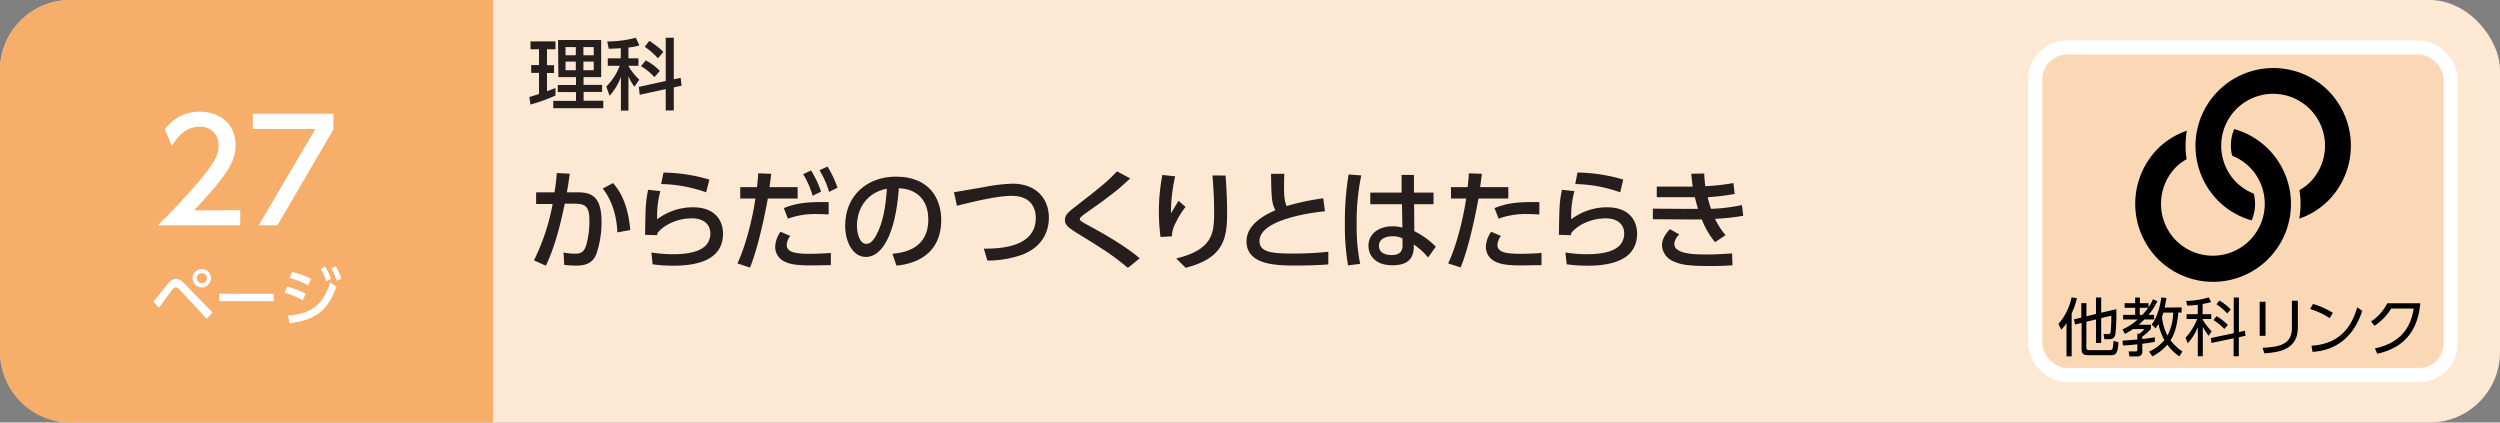
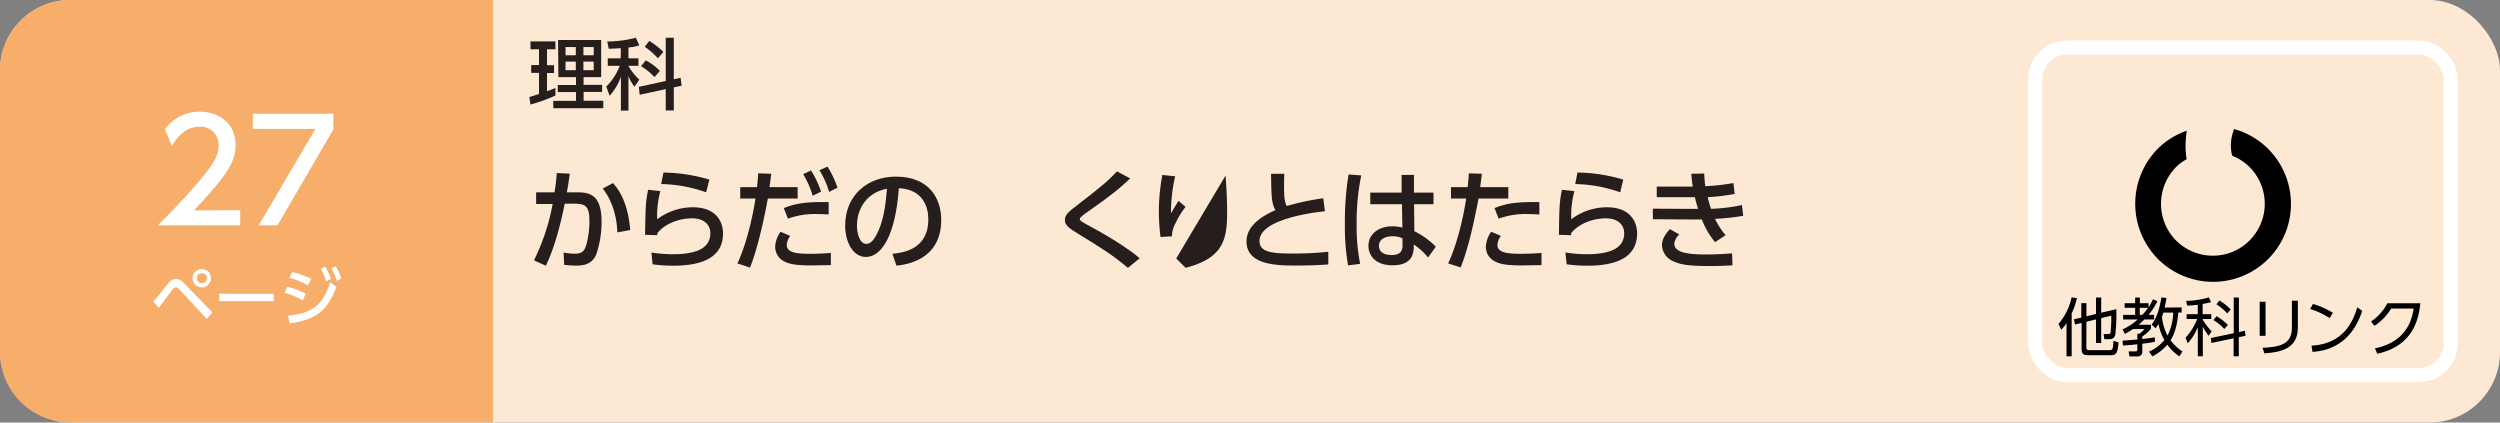
<svg xmlns="http://www.w3.org/2000/svg" viewBox="0 0 710 120">
  <rect x="0" y="0" width="710" height="120" fill="#808080" stroke="none" />
  <defs>
    <style>.cls-1{fill:#fde8d3;}.cls-2{fill:#f6ae6a;}.cls-3{fill:#fff;}.cls-4{fill:#fbd8b5;}.cls-5{fill:none;stroke:#fff;stroke-miterlimit:10;stroke-width:4px;}.cls-6{fill:#251e1c;}</style>
  </defs>
  <title>index2_02</title>
  <g id="レイヤー_2" data-name="レイヤー 2">
    <g id="家庭">
      <rect class="cls-1" width="710" height="120" rx="20" />
      <path class="cls-2" d="M20,0H140a0,0,0,0,1,0,0V120a0,0,0,0,1,0,0H20A20,20,0,0,1,0,100V20A20,20,0,0,1,20,0Z" />
      <path class="cls-3" d="M43.57,85.64c.69-.79,3.59-4.41,4.21-5.13a2.7,2.7,0,0,1,2.16-1.28c.81,0,1.52.34,2.6,1.48l7.78,8-1.61,1.85L51,82.26a1.7,1.7,0,0,0-1.1-.67,1.24,1.24,0,0,0-.85.56c-.67.81-3.38,4.55-3.94,5.29ZM59.91,79a2.61,2.61,0,1,1-2.6-2.59A2.61,2.61,0,0,1,59.91,79Zm-4,0a1.43,1.43,0,1,0,1.43-1.42A1.43,1.43,0,0,0,55.88,79Z" />
      <path class="cls-3" d="M77.74,83.43v2.1H62.25v-2.1Z" />
      <path class="cls-3" d="M86,85.3a23.1,23.1,0,0,0-5.19-2.16l.74-1.71a20.8,20.8,0,0,1,5.27,2Zm-4.22,4.36c6.9-.69,9.89-3,12-9.47l1.75,1.27c-2.47,6.81-5.94,9.4-13.25,10.37ZM87.49,81a24.6,24.6,0,0,0-5.3-2.07L83,77.27a24.73,24.73,0,0,1,5.38,1.93Zm4.86-5.27A16.76,16.76,0,0,1,94,79.21l-1.34.67a15,15,0,0,0-1.59-3.53Zm3-.11a16.26,16.26,0,0,1,1.6,3.51l-1.35.63a14.29,14.29,0,0,0-1.52-3.55Z" />
      <path class="cls-3" d="M68.23,59.69V64H44.81C48.3,60.53,52,56.77,56.08,52c4.85-5.68,6-8,6-10.71A5.08,5.08,0,0,0,56.68,36c-4.73,0-7.1,4.2-7.86,5.48l-2-4.76a12.07,12.07,0,0,1,10-5c4.53,0,10.07,2.6,10.07,9.48,0,4.51-1.89,8-11.79,18.55Z" />
      <path class="cls-3" d="M94.67,32.3v4.48L78.79,64H73.45L89.58,36.62H71.8V32.3Z" />
-       <path class="cls-4" d="M687,106.5H587a9,9,0,0,1-9-9v-75a9,9,0,0,1,9-9H687a9,9,0,0,1,9,9v75a9,9,0,0,1-9,9" />
      <rect class="cls-5" x="578" y="13.5" width="118" height="93" rx="9" />
-       <path d="M663,27.8a21.11,21.11,0,0,0-1.82-2.09h0a21,21,0,0,0-2.09-1.82,22.11,22.11,0,0,0-31,31,22.43,22.43,0,0,0,1.82,2.1h0A23.67,23.67,0,0,0,632,58.83a22.06,22.06,0,0,0,7.48,3.76,12,12,0,0,0,.59-7.6,14.46,14.46,0,0,1-2.79-1.44,15.46,15.46,0,0,1-2.15-1.76h0a14.74,14.74,0,1,1,20.87,0A15,15,0,0,1,653.05,54a25,25,0,0,1-.06,8.1,21.66,21.66,0,0,0,8.2-5.09A22.15,22.15,0,0,0,663,27.8" />
      <path d="M645.93,44.31a23.67,23.67,0,0,0-1.82-2.09h0A22.32,22.32,0,0,0,642,40.4a21.79,21.79,0,0,0-7.49-3.74,12,12,0,0,0-.58,7.56,14.58,14.58,0,0,1,2.79,1.46,14.78,14.78,0,0,1,2.15,1.76h0a14.75,14.75,0,0,1-18.72,22.63A15.46,15.46,0,0,1,618,68.31h0a14.88,14.88,0,0,1,0-20.87,14.31,14.31,0,0,1,3-2.23,25,25,0,0,1,.06-8.09,21.87,21.87,0,0,0-8.23,5.1,22.28,22.28,0,0,0,0,31.3h0a22.12,22.12,0,0,0,33.12-29.21" />
      <path class="cls-6" d="M150.33,27.55c.62-.17.77-.22,2.75-.86v-6h-2.22V18.47h2.22V14h-2.42V11.75h7.09V14h-2.4v4.51h2v2.22h-2V25.9c.74-.26,1.36-.5,2.4-.92v2.15a46,46,0,0,1-7.09,2.56Zm8.16-16.19h12.24V21.9h-5v2.2H171v2h-5.26v2.5h5.59v2.12h-14.2V28.65h6.45v-2.5h-5.17v-2h5.17V21.9h-5Zm2.12,2v2.33h2.92V13.36Zm0,4.14v2.44h2.92V17.5Zm5.08-4.14v2.33h2.93V13.36Zm0,4.14v2.44h2.93V17.5Z" />
      <path class="cls-6" d="M176.31,13.69c-2.15.13-2.68.13-3.43.16l-.42-2.07a32.53,32.53,0,0,0,8.12-1.06l1,2.16a13.74,13.74,0,0,1-3.1.61v3.08h2.84v2.12h-2.84v.06a16.46,16.46,0,0,0,3.08,3.87l-1.37,2a12.09,12.09,0,0,1-1.71-3v9.79h-2.14V21.79a15.92,15.92,0,0,1-3.21,5.41l-.95-2.62A16.35,16.35,0,0,0,176,18.69h-3.39V16.57h3.67ZM189.07,23V10.72h2.29V22.51l1.94-.41.28,2.24-2.22.48v6.56h-2.29V25.31l-7.39,1.61-.26-2.25Zm-5.67-5.85a15,15,0,0,1,4,3l-1.54,1.74a17.1,17.1,0,0,0-3.81-3.1Zm1-5.53a22,22,0,0,1,4,3.13l-1.54,1.8a22.36,22.36,0,0,0-3.76-3.28Z" />
      <path class="cls-6" d="M151.64,73.94a60.15,60.15,0,0,0,5.31-16l-4.69,0V54.62h5.21a49.77,49.77,0,0,0,.65-5.48l3.69.18c-.31,2.36-.46,3.35-.83,5.3h3.1c4.18,0,6.76,1.46,6.76,8.38a27.94,27.94,0,0,1-1.52,9.27c-1,2.35-2.89,3.16-5.55,3.16a28.11,28.11,0,0,1-3.54-.22l-.18-3.5a16.94,16.94,0,0,0,3.25.34c2.14,0,2.73-.9,3.26-2.67a25.25,25.25,0,0,0,.83-6.69c0-4.28-1.17-4.87-4.65-4.84l-2.35,0c-1.12,5.43-2.76,12.22-5.37,17.61ZM175.33,66c-.09-2.54-.65-8-4.15-12.46L174.09,52c1.06,1.21,4.19,4.71,4.9,13.33Z" />
      <path class="cls-6" d="M187.54,54.28a26.89,26.89,0,0,0-.9,8,16.76,16.76,0,0,1,10.14-3.41c7.23,0,8.56,4.84,8.56,7.41,0,6.64-5.58,9.18-14.11,9.18a42.3,42.3,0,0,1-5.89-.4L185,71.71a39.68,39.68,0,0,0,6.05.49c8,0,10.69-2.41,10.69-6,0-2-1.39-4.19-5.24-4.19s-7.75,1.65-9.76,4.13a5.52,5.52,0,0,0-.1.65l-3.44-.1c.13-8.34.19-9.45.87-12.8Zm13,.34a40,40,0,0,0-12.77-2.35l.65-3.26a47.5,47.5,0,0,1,13.05,2Z" />
      <path class="cls-6" d="M209.43,74.81c2.66-5.64,4.53-14.14,5.11-18.42h-4.31V53.14H215c.22-2.14.25-2.58.34-3.91l3.69.12c-.22,1.92-.31,2.51-.5,3.79h8v3.25h-8.46C216.34,65.72,214.51,72.27,213,76Zm15-7.81a4.8,4.8,0,0,0-1,2.57c0,2.26,3,2.51,6.73,2.51,1,0,3.79-.06,5.8-.25l0,3.47c-1.95,0-3.91.07-5.86.07-4.31,0-6.08-.44-7.47-1.18a4.59,4.59,0,0,1-2.48-4.09,7.89,7.89,0,0,1,1.52-4.28Zm10.91-6.11c-.87,0-1.8-.1-3.32-.1a22.37,22.37,0,0,0-8.24,1.31l-1.18-3c3.1-1.21,5.7-1.83,12.74-1.7Zm-5-12.47a29.17,29.17,0,0,1,2.85,6l-2.39,1.18a25.81,25.81,0,0,0-2.7-6.14ZM235,47.31a28.06,28.06,0,0,1,2.85,6l-2.39,1.18a24.9,24.9,0,0,0-2.73-6.14Z" />
      <path class="cls-6" d="M253.45,72.08c3.29-.31,10.2-1.43,10.2-9.74,0-3.44-1.42-8.55-8.37-8.89-1,13.79-5.08,19.53-9.36,19.53-3.6,0-5.89-4.12-5.89-8.9,0-8.71,6.44-13.92,14.41-13.92,9.65,0,12.87,6.45,12.87,12.28,0,11.72-10.51,12.77-12.71,13Zm-10.08-7.91c0,1.8.66,5.09,2.67,5.09,1.18,0,2.05-1.06,2.79-2.42,2.11-3.84,2.7-8.59,3.07-13.24C246.32,54.62,243.37,59.06,243.37,64.17Z" />
-       <path class="cls-6" d="M279.4,70.62c3.75,0,14.76-.06,14.76-8.71,0-2.85-1.37-6.29-6.89-6.29-2.82,0-7.41.77-15.5,2.82l-.84-3.85,8.34-1.42a48.06,48.06,0,0,1,8.28-1c7,0,10.33,4.52,10.33,9.64,0,2.45-.75,7.78-7.38,10.45A29.17,29.17,0,0,1,280.42,74Z" />
      <path class="cls-6" d="M320.32,76.08c-4.4-3.75-8.12-6-14.05-9.64-2.54-1.58-3.84-2.39-3.84-3.94s1.11-2.39,3.44-4.19c7.13-5.48,9-7.1,11.35-9.64l3.75,2c-2.76,2.63-5.24,4.74-12.56,9.83-.74.52-1.76,1.24-1.76,1.73s1.05,1,1.92,1.49c5.05,2.7,11.81,6.7,15.1,9.64Z" />
-       <path class="cls-6" d="M333.74,50.07a46.52,46.52,0,0,0-1.18,10.51c1-1.65,1.58-2.67,2.14-3.54l2,1.71a24.69,24.69,0,0,0-2.86,4.65,7.64,7.64,0,0,0-1,3.72l-3.25.18a55.29,55.29,0,0,1,.52-17.61Zm14.32-.22c.44,5.67.44,9.55.44,10.42,0,7.31-.81,13-11.78,15.78l-2.67-2.64c10.7-2.63,10.76-7.44,10.76-13.58,0-4.34-.34-8.28-.47-10Z" />
+       <path class="cls-6" d="M333.74,50.07a46.52,46.52,0,0,0-1.18,10.51c1-1.65,1.58-2.67,2.14-3.54l2,1.71a24.69,24.69,0,0,0-2.86,4.65,7.64,7.64,0,0,0-1,3.72l-3.25.18a55.29,55.29,0,0,1,.52-17.61Zm14.32-.22c.44,5.67.44,9.55.44,10.42,0,7.31-.81,13-11.78,15.78l-2.67-2.64Z" />
      <path class="cls-6" d="M376.28,60c-1.31.12-18.58,1.86-18.58,8.43,0,3.23,3.54,3.57,9.46,3.57a89.17,89.17,0,0,0,10.08-.5l0,3.6c-1.86.12-4.5.31-9,.31-5.34,0-14.23,0-14.23-6.86,0-5.2,6.07-7.9,8.21-8.86-1.11-2-1.15-3.94-1.24-10.33h3.75c0,1-.06,1.86-.06,3.41,0,3.23.16,4.53.75,5.74a70.3,70.3,0,0,1,10.38-2.2Z" />
      <path class="cls-6" d="M386.6,49.82a65.23,65.23,0,0,0-1.31,13.86,53,53,0,0,0,1,11.25l-3.44.44a64.13,64.13,0,0,1-.9-11.69A81.55,81.55,0,0,1,383,49.54Zm20.52,4.87V58H401.6l.07,7.66a22.35,22.35,0,0,1,6.1,4.4l-2.2,3.07a17.84,17.84,0,0,0-4.06-3.69l0,.9c-.13,3.23-1.86,5-6.08,5-4.84,0-6.79-2.83-6.79-5.52,0-3.29,2.79-5.55,6.85-5.55a10.31,10.31,0,0,1,2.79.37L398.16,58h-9V54.69h8.9l0-5h3.5l0,5Zm-8.83,13a6.25,6.25,0,0,0-2.8-.59c-1.86,0-3.87.71-3.87,2.7s1.77,2.63,3.6,2.63c2.94,0,3.13-1.73,3.1-3Z" />
      <path class="cls-6" d="M411.27,74.81c2.92-6.14,4.65-15,5.12-18.42h-4.31V53.14h4.74c.22-2.14.25-2.58.34-3.91l3.69.12c-.22,1.92-.31,2.51-.49,3.79h8v3.25h-8.47c-1.55,8.4-3.32,15.35-5.08,19.57Zm15-7.81a4.79,4.79,0,0,0-1,2.57c0,2.26,3,2.51,6.72,2.51,1,0,3.79-.06,5.8-.25l0,3.47c-1.95,0-3.9.07-5.86.07-4,0-5.89-.34-7.47-1.18a4.6,4.6,0,0,1-2.48-4.09,7.89,7.89,0,0,1,1.52-4.28Zm10.91-6.11c-.86,0-1.8-.1-3.31-.1a22.39,22.39,0,0,0-8.25,1.31l-1.18-3c3.1-1.21,5.7-1.83,12.74-1.7Z" />
      <path class="cls-6" d="M447.14,54.28a26.22,26.22,0,0,0-.9,8,16.74,16.74,0,0,1,10.14-3.41c7.22,0,8.56,4.84,8.56,7.41,0,6.64-5.58,9.18-14.11,9.18a42.3,42.3,0,0,1-5.89-.4l-.37-3.35a39.52,39.52,0,0,0,6,.49c8,0,10.7-2.41,10.7-6,0-2-1.4-4.19-5.24-4.19s-7.75,1.65-9.77,4.13c-.06.31-.06.43-.09.65l-3.44-.1c.12-8.34.18-9.45.87-12.8Zm13,.34a40,40,0,0,0-12.77-2.35L448,49a47.57,47.57,0,0,1,13,2Z" />
      <path class="cls-6" d="M495.07,61.29a69.93,69.93,0,0,1-8,.87,20.74,20.74,0,0,0,3,4.62l-3,2a23.71,23.71,0,0,1-3.75-6.45c-1.21,0-2,0-3,0l-10.91-.07v-3l10.26.06h2.57c-.34-1.12-.55-1.83-.89-3.32-.78,0-1,0-2.21,0h-8.62v-3h8.22c1,0,1.49,0,2,0-.25-1.7-.31-2.45-.41-3.66l3.66-.06c.07,1.34.16,2.48.31,3.6a60,60,0,0,0,8-.9l.34,3.1A60.11,60.11,0,0,1,485,56a24.56,24.56,0,0,0,.93,3.31,49.21,49.21,0,0,0,8.78-1.08Zm-18.14,5.3a4.21,4.21,0,0,0-1.43,2.61c0,2.66,4.38,3.07,8.87,3.07,3,0,5.09-.13,7.54-.31l.12,3.38c-1.55.12-3.69.21-6.45.21-6.08,0-8.25-.4-10.17-1.27A5.21,5.21,0,0,1,472,69.69c0-1.36.56-2.79,2.26-4.62Z" />
      <path d="M588.35,101.19h-1.46V91.72a8.2,8.2,0,0,1-1.5,1.91L584.6,92a16.8,16.8,0,0,0,3.73-7.54l1.51.21A20.15,20.15,0,0,1,588.35,89Zm4.17-2.75c0,.59,0,1,.92,1H599c.88,0,1.08,0,1.23-2.63l1.42.41c-.22,3.26-.78,3.66-2.22,3.66h-6.26c-1.46,0-2-.33-2-1.84V91.71l-1.86.45L589,90.7l2.09-.51v-4.1h1.45v3.74l2.72-.66V84.5h1.48v4.31l4.3-1a53.87,53.87,0,0,1-.27,7.08c-.23,1-.59,1.44-1.89,1.44h-1.24l-.22-1.46,1.23,0c.29,0,.68,0,.77-.58a36.64,36.64,0,0,0,.18-4.64l-2.86.7v7.06h-1.48v-6.7l-2.72.67Z" />
      <path d="M612.7,85.53a17.88,17.88,0,0,1-2.52,3.89h1.6v1.31H609a21.74,21.74,0,0,1-1.63,1.5h3.51v1.13a10.52,10.52,0,0,1-2.47,2.2v.72c1.19-.11,2.45-.31,3.58-.47v1.26c-.65.13-1.73.33-3.58.56v2.09a1.3,1.3,0,0,1-1.48,1.49h-2.16l-.25-1.42,2,0c.29,0,.49-.07.49-.43V97.77c-1.33.17-2.92.29-4.1.36l-.11-1.4c1-.06,3.08-.22,4.21-.31V94.78h.59A6.46,6.46,0,0,0,609,93.45h-3.23a18.8,18.8,0,0,1-2.32,1.37l-.63-1.28a16.69,16.69,0,0,0,4.29-2.81h-4.14V89.42h3.42v-2h-3V86.11h3V84.49h1.33v1.62h2.47v1.18A12.4,12.4,0,0,0,611.42,85Zm-4.28,3.89a16.42,16.42,0,0,0,1.65-2h-2.39v2Zm11.16-2.11v1.46h-.94c-.36,4.27-1.29,6.43-2.21,7.87a14.07,14.07,0,0,0,3.39,3.19l-.9,1.38a14.09,14.09,0,0,1-3.41-3.33,13.35,13.35,0,0,1-4.25,3.33l-.93-1.37a11.4,11.4,0,0,0,4.35-3.26A16.25,16.25,0,0,1,613,92c-.29.5-.53.83-.8,1.24l-1.13-1.06c.81-1.1,2-2.92,2.76-7.71l1.44.16c-.2,1.35-.35,2-.51,2.72Zm-5.18,1.46c-.06.22-.15.5-.4,1.19a14.64,14.64,0,0,0,1.57,5.35,15.6,15.6,0,0,0,1.63-6.54Z" />
      <path d="M625.55,89.24H628v1.35h-2.4v.23a16.14,16.14,0,0,0,2.51,3.26l-.85,1.28a14.8,14.8,0,0,1-1.66-2.61v8.43h-1.42V92.91a15,15,0,0,1-2.86,4.57l-.63-1.56A16.86,16.86,0,0,0,624,90.59h-3V89.24h3.17V86.57c-1.64.18-2.38.2-3,.22l-.31-1.33a23.82,23.82,0,0,0,6.43-1l.67,1.34c-.58.14-1.28.34-2.42.52Zm12,4.7.18,1.42-1.91.41v5.41h-1.47v-5.1l-6.31,1.32L627.89,96l6.49-1.37V84.5h1.47v9.8Zm-5.85-.52a14.84,14.84,0,0,0-3.08-2.52l.88-1.1a15.31,15.31,0,0,1,3.21,2.48Zm.83-4.4a16.32,16.32,0,0,0-3.06-2.61l.83-1.06a14.12,14.12,0,0,1,3.22,2.54Z" />
      <path d="M643.41,95.36h-1.66V85.69h1.66Zm9.18-2.3c0,6-4.93,7-9.52,7.29l-.49-1.57c4.86-.23,8.32-1,8.32-5.62V85.4h1.69Z" />
      <path d="M661.63,90.35a21.72,21.72,0,0,0-5.55-2.59l.81-1.44a22.8,22.8,0,0,1,5.64,2.52Zm-5.17,7.82c9.11-.49,11.79-6.86,13-10.89l1.41,1c-.87,2.56-3.75,11-14.12,11.65Z" />
      <path d="M674.48,98.94c3.62-.79,9.79-2.88,11-11.32h-6.39a15.55,15.55,0,0,1-4.72,4.91l-1-1.22A13.55,13.55,0,0,0,678,86.12h9.36c-.79,9.13-5.89,12.93-12.21,14.35Z" />
    </g>
  </g>
</svg>